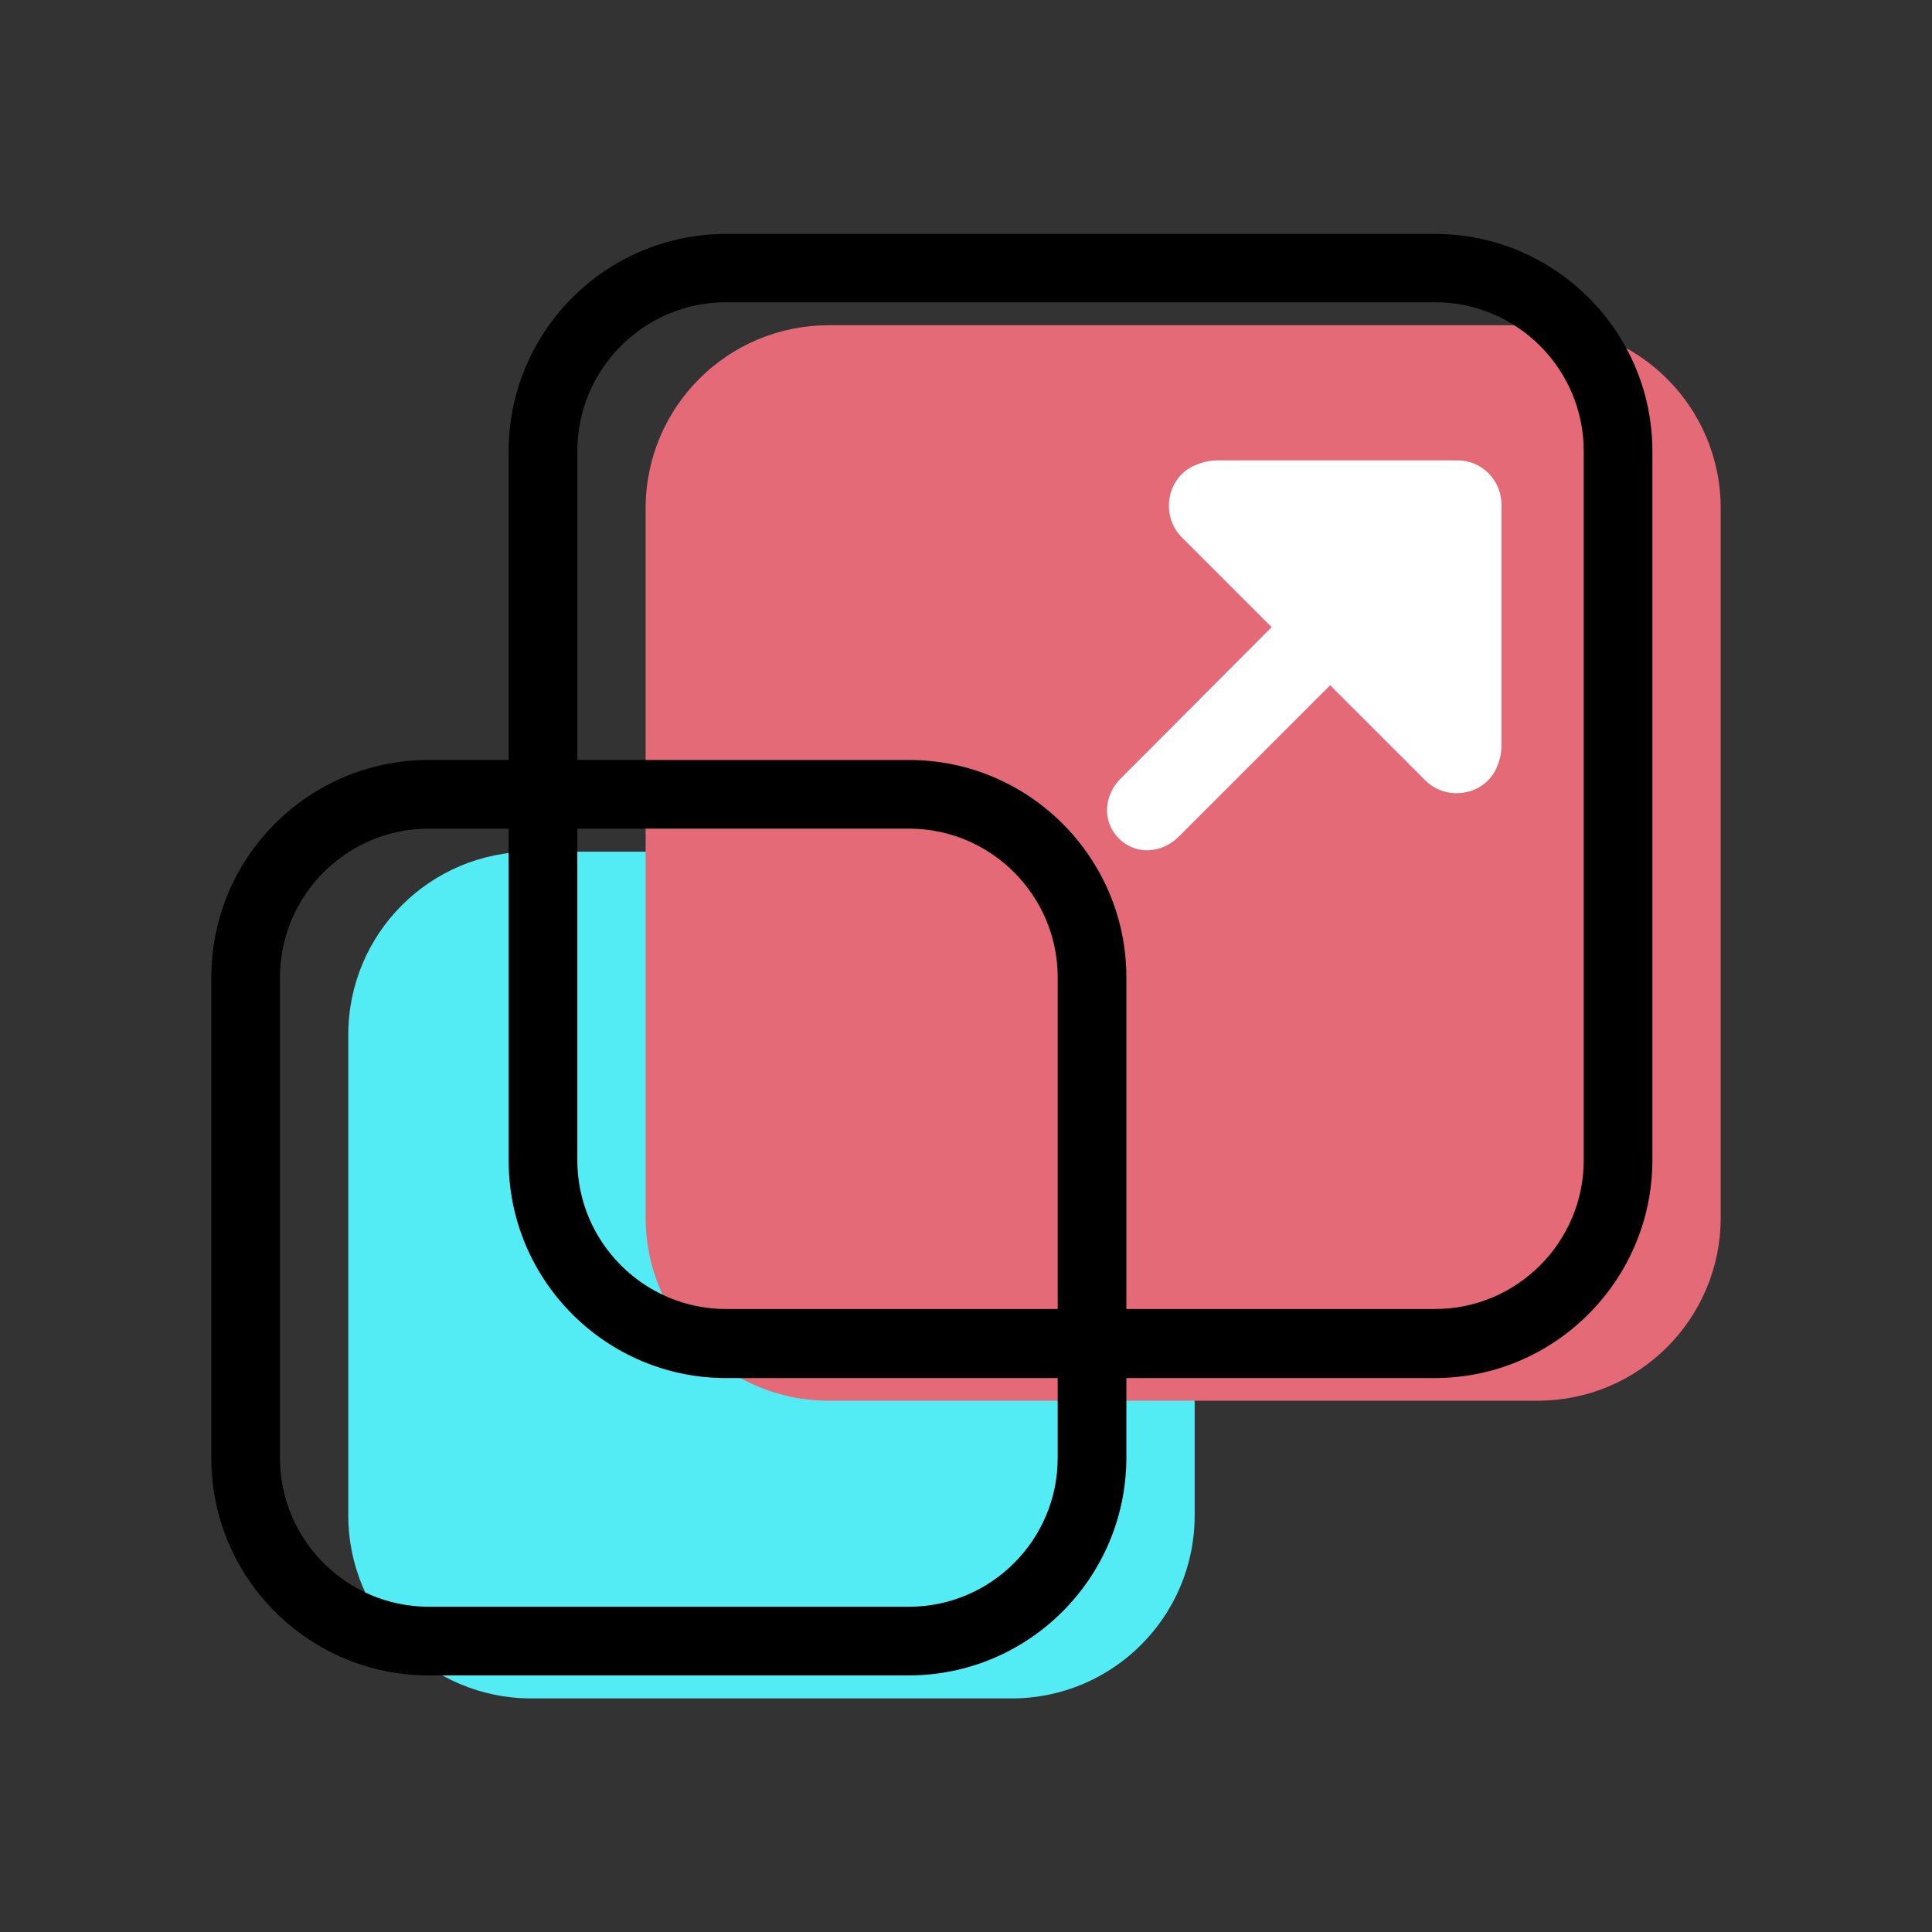
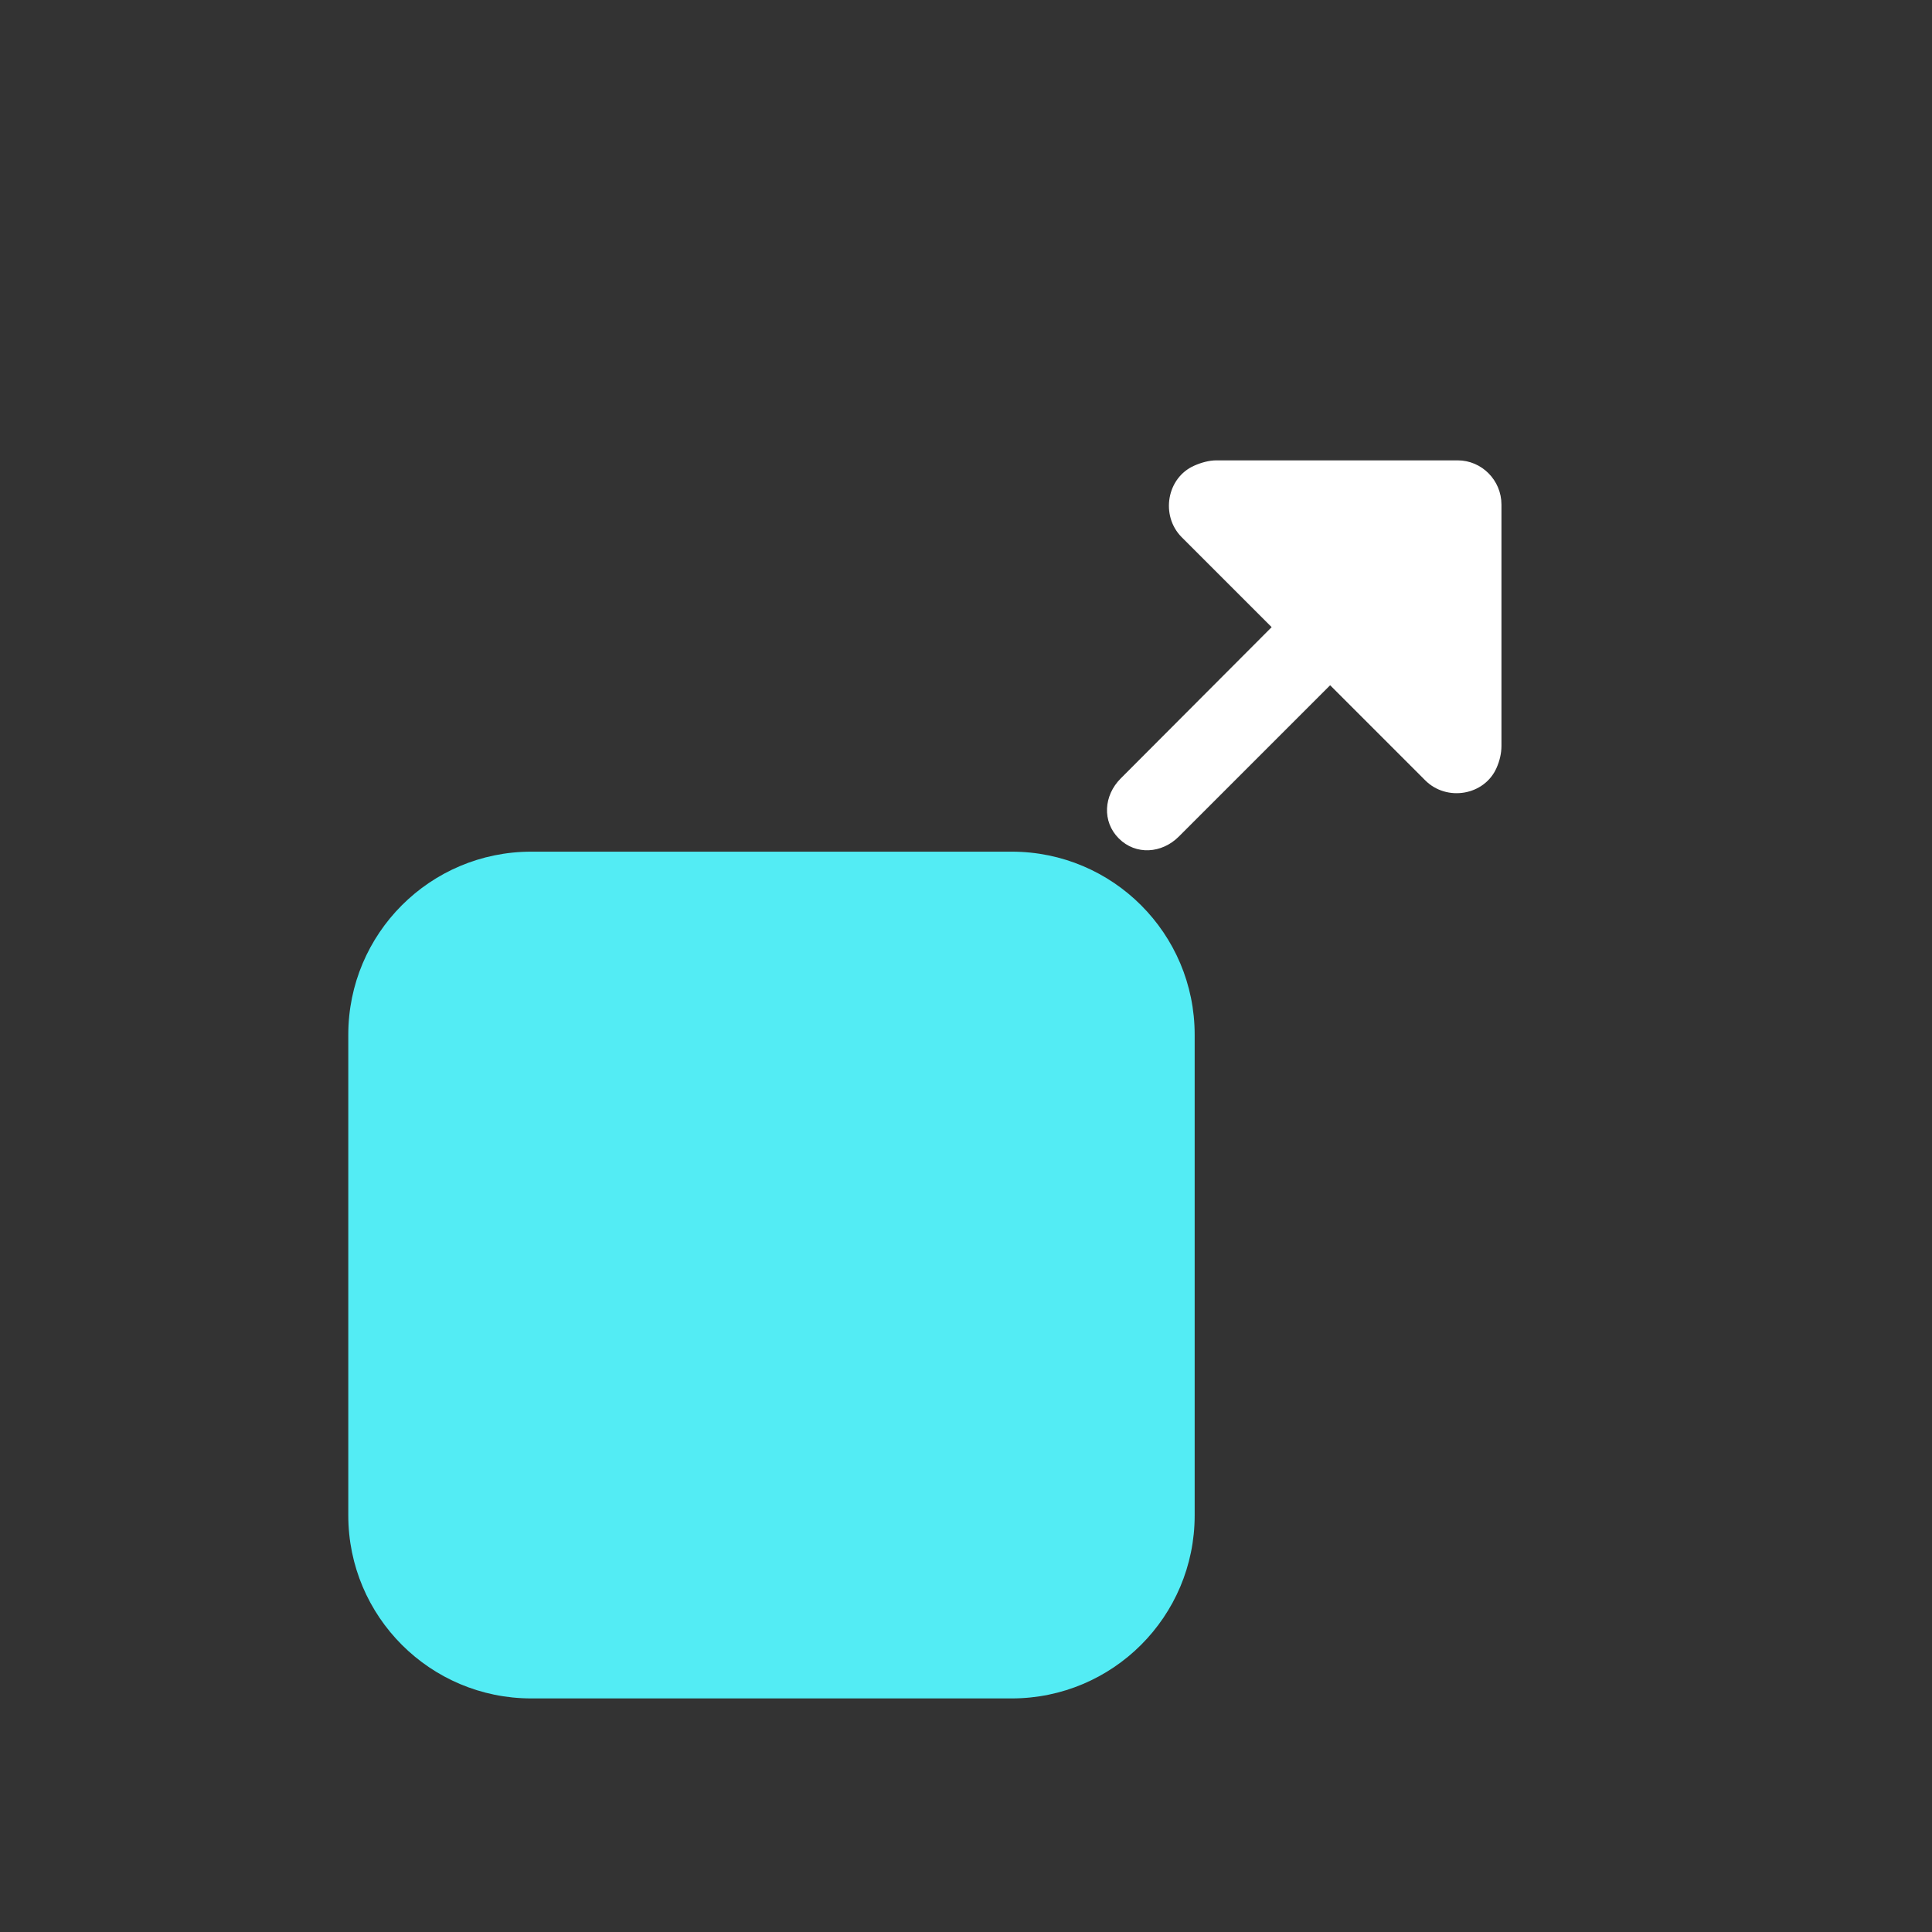
<svg xmlns="http://www.w3.org/2000/svg" version="1.1" id="Layer_1" x="0px" y="0px" viewBox="0 0 512 512" style="enable-background:new 0 0 512 512;" xml:space="preserve">
  <rect x="0" y="0" width="512" height="512" fill="#333333" stroke="none" />
  <style type="text/css">
	.st0{fill:#53ECF4;}
	.st1{fill:#E56A77;}
	.st2{fill:#FFFFFF;}
</style>
  <g id="group-19svg">
    <path id="path-1" class="st0" d="M316.6,401.6c0,26.8-21.7,48.5-48.5,48.5H140.8c-26.8,0-48.5-21.7-48.5-48.5V274.2   c0-26.8,21.7-48.5,48.5-48.5h127.3c26.8,0,48.5,21.7,48.5,48.5V401.6z" />
-     <path id="path-2" class="st1" d="M456,322.7c0,26.8-21.7,48.5-48.5,48.5H219.6c-26.8,0-48.5-21.7-48.5-48.5v-188   c0-26.8,21.7-48.5,48.5-48.5h187.9c26.8,0,48.5,21.7,48.5,48.5V322.7z" />
-     <path id="path-3" d="M380.2,365.2H192.4c-31.7,0-57.6-25.8-57.6-57.6v-188c0-31.8,25.8-57.6,57.6-57.6h187.9   c31.7,0,57.6,25.8,57.6,57.6v188C437.8,339.3,412,365.2,380.2,365.2z M192.4,80.1c-21.7,0-39.4,17.7-39.4,39.4v188   c0,21.7,17.7,39.4,39.4,39.4h187.9c21.7,0,39.4-17.7,39.4-39.4v-188c0-21.7-17.7-39.4-39.4-39.4H192.4z" />
-     <path id="path-4" d="M240.8,444H113.6C81.8,444,56,418.2,56,386.4V259c0-31.8,25.8-57.6,57.6-57.6h127.3   c31.7,0,57.6,25.8,57.6,57.6v127.4C298.4,418.2,272.6,444,240.8,444z M113.6,219.6c-21.7,0-39.4,17.7-39.4,39.4v127.4   c0,21.7,17.7,39.4,39.4,39.4h127.3c21.7,0,39.4-17.7,39.4-39.4V259c0-21.7-17.7-39.4-39.4-39.4H113.6z" />
    <path id="path-5" class="st2" d="M396.6,203.5c0.8-1.8,1.3-3.8,1.3-5.8l0-64c0-6.4-5.2-11.7-11.6-11.7l-63.9,0   c-2,0-4.1,0.6-5.9,1.4c-7.3,3.2-9,13.2-3.4,18.9l23.9,23.9L297,206.3c-4.5,4.5-5,11.4-0.5,15.9c4.5,4.5,11.4,4,15.9-0.5l40.1-40.1   l25.2,25.2C383.4,212.5,393.4,210.8,396.6,203.5z" />
  </g>
</svg>